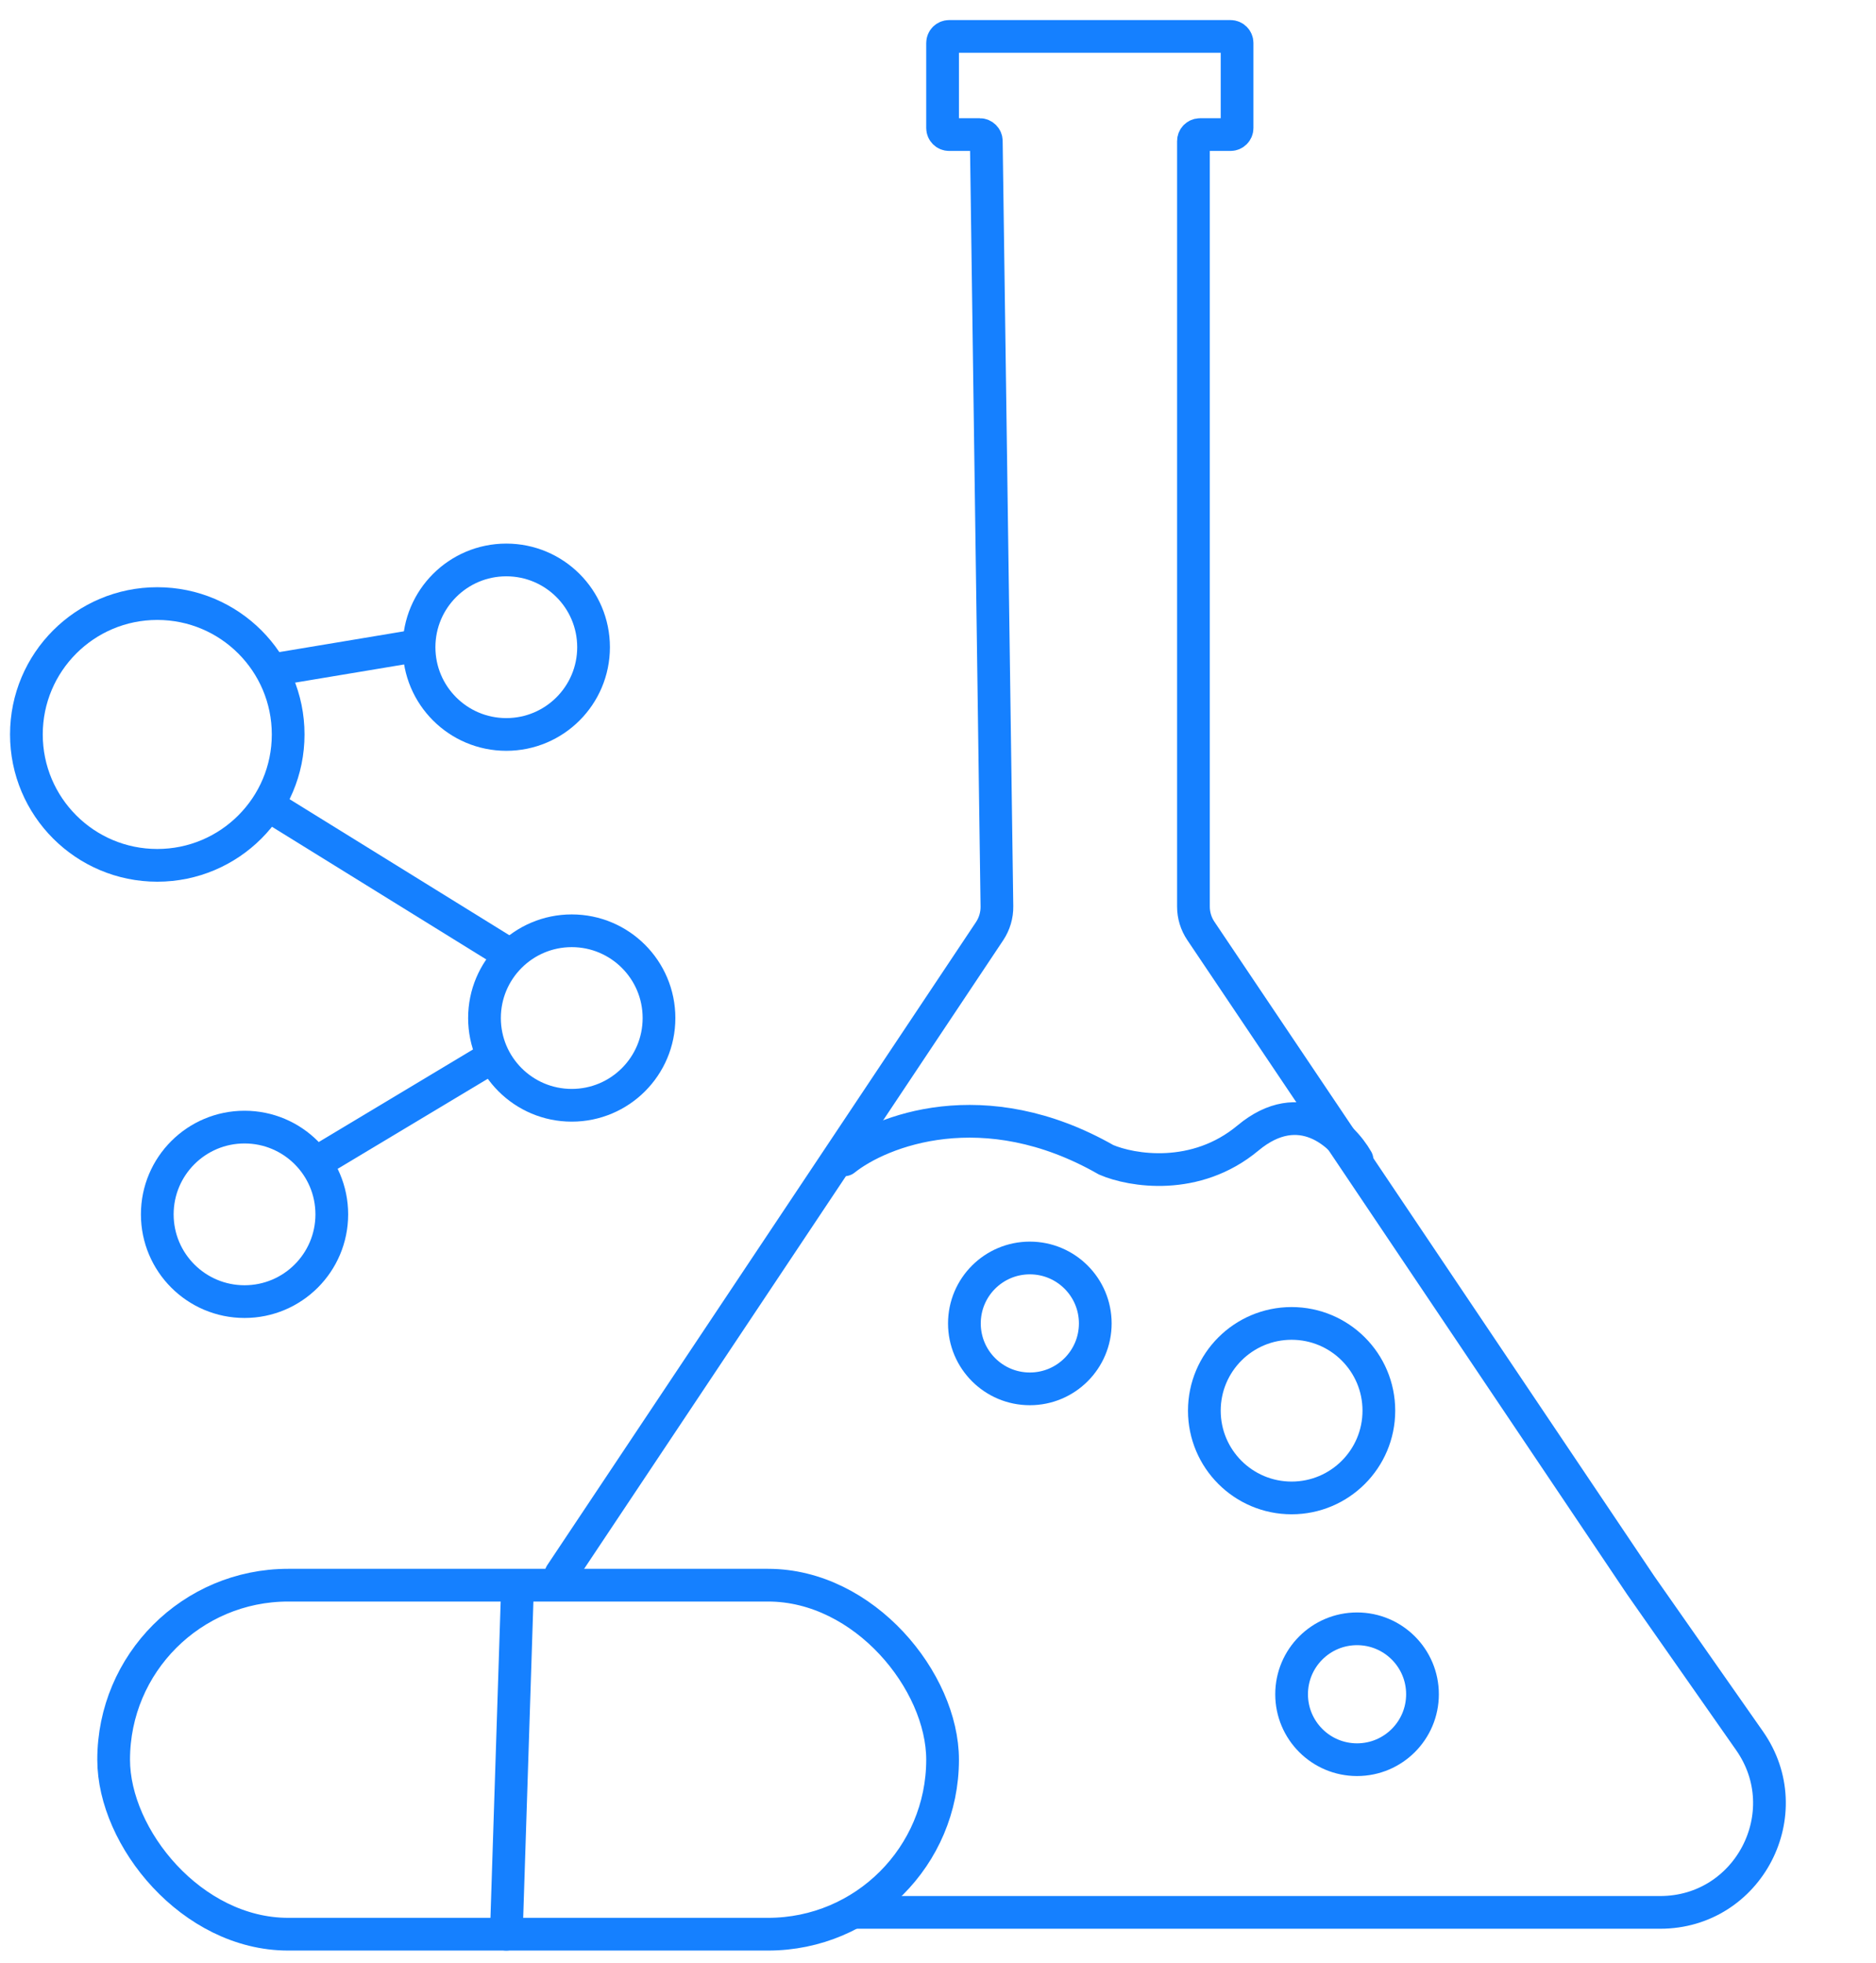
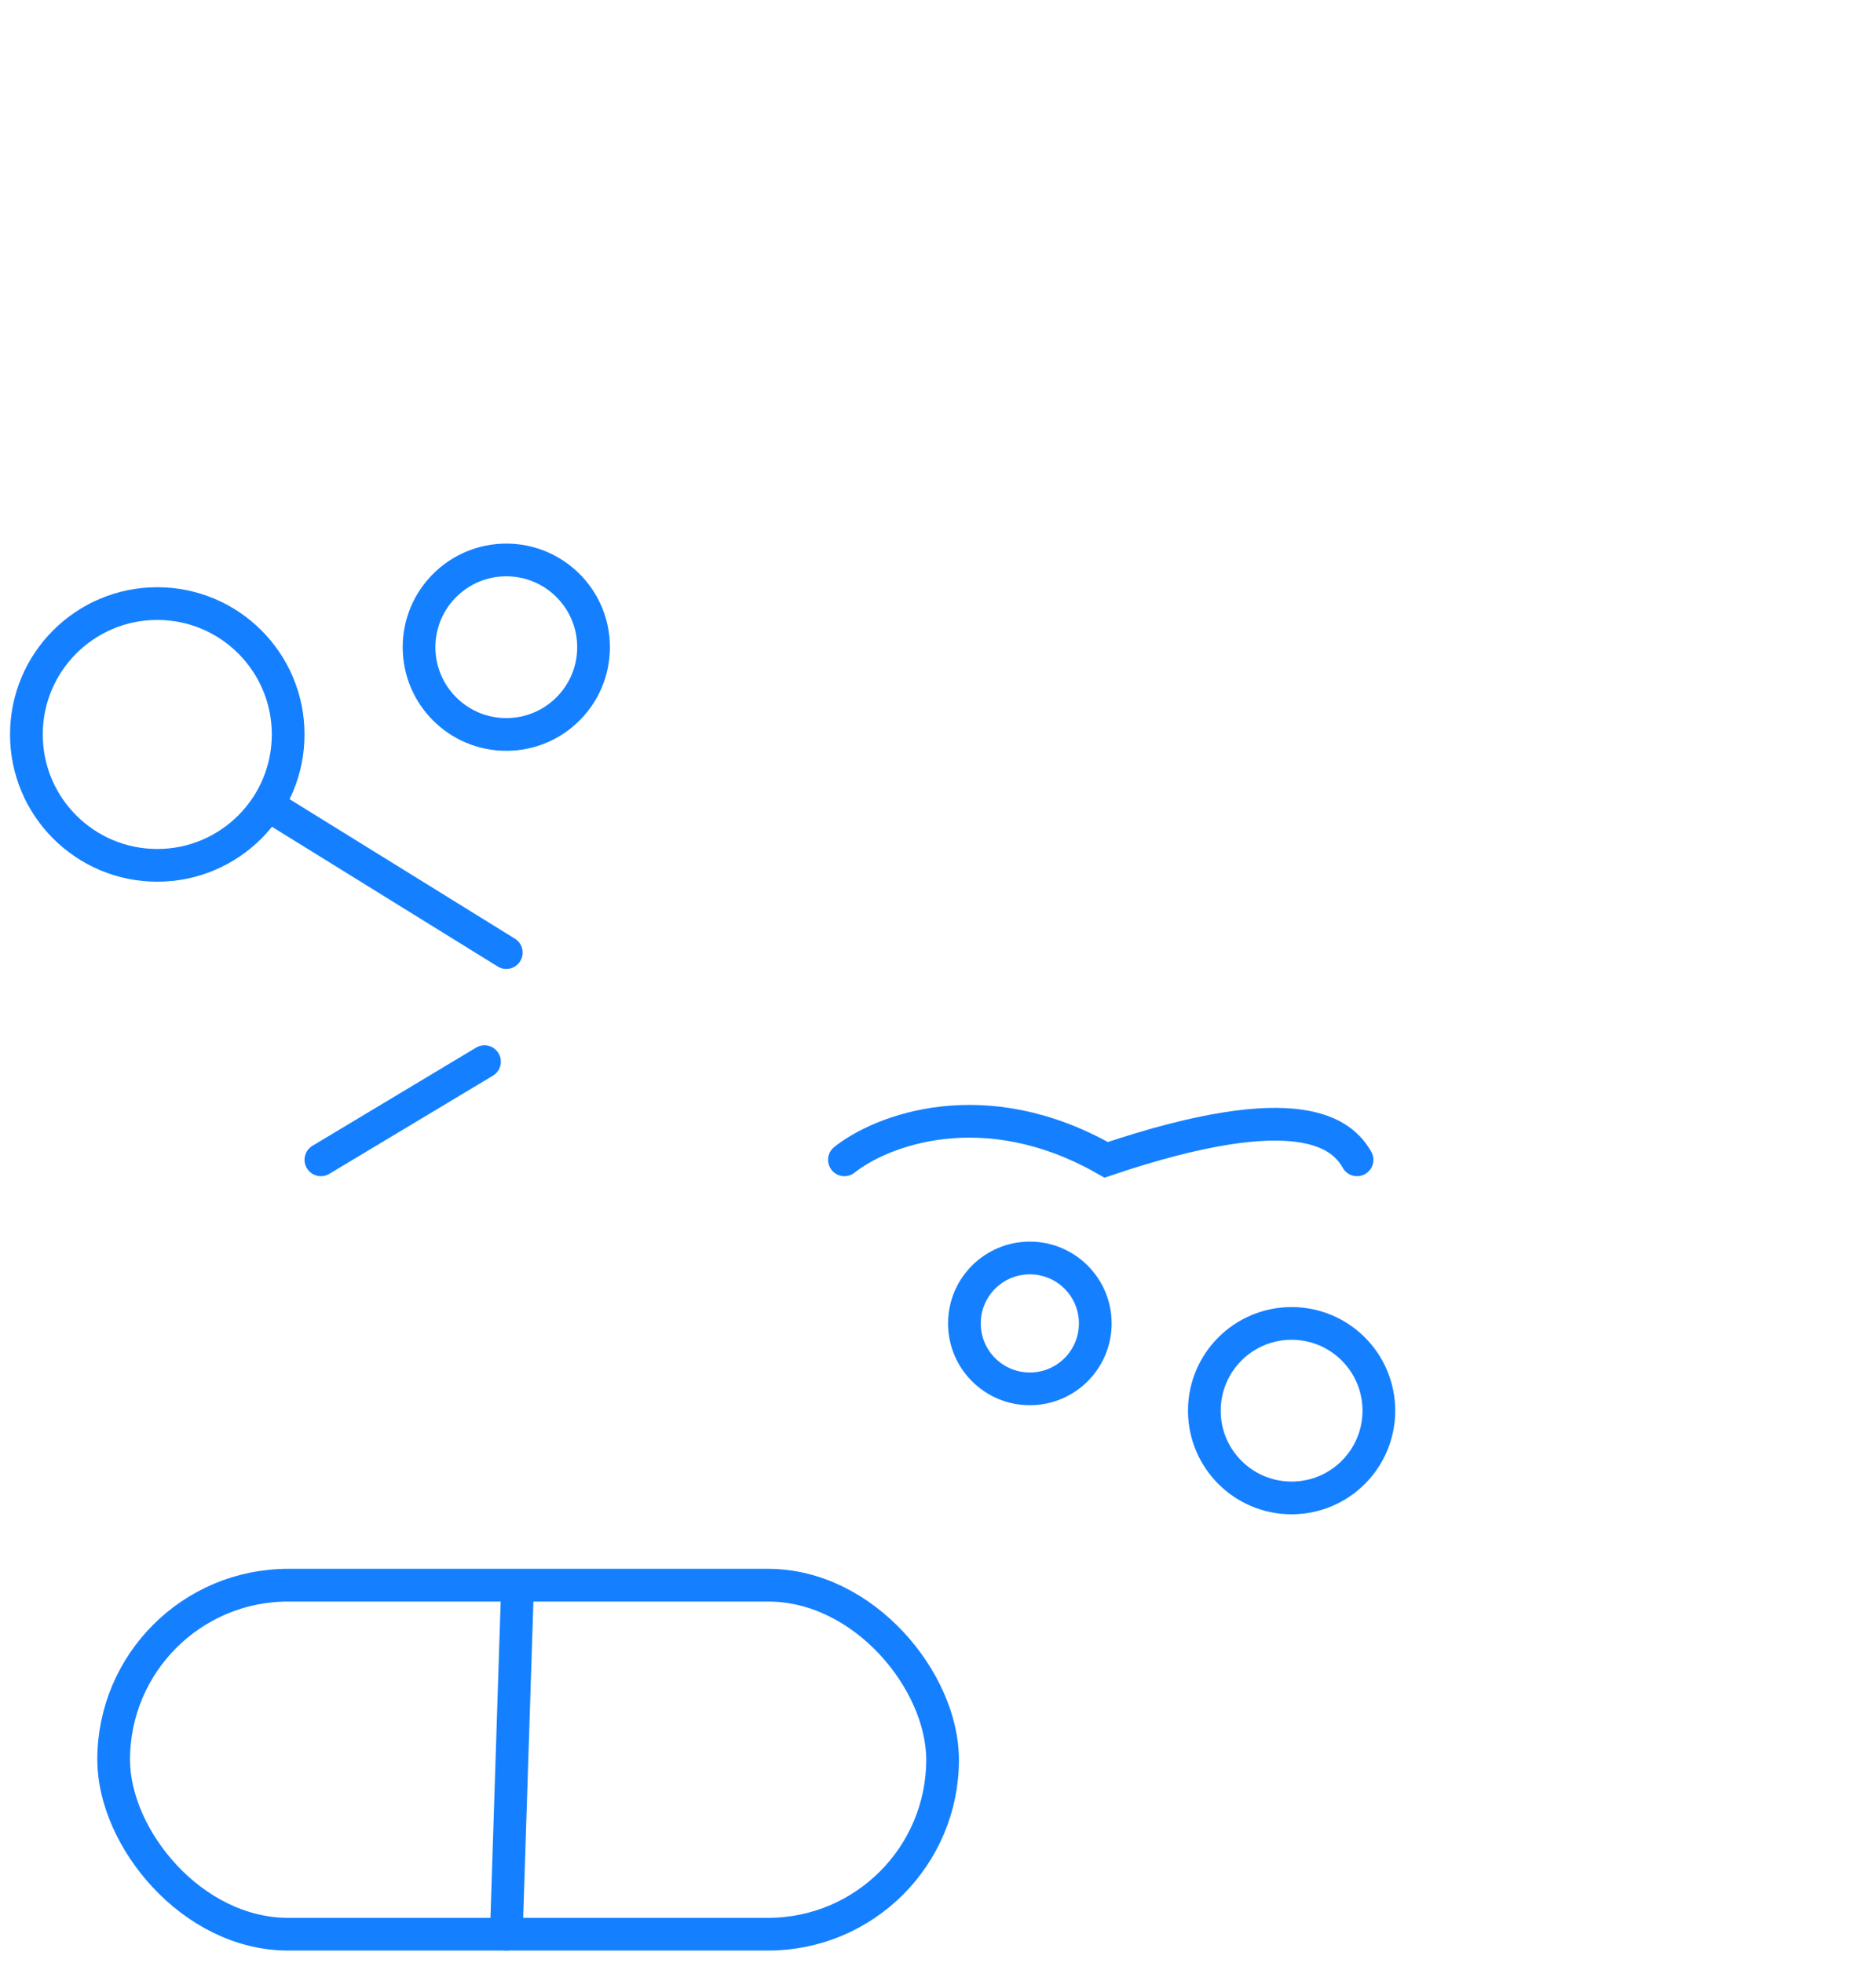
<svg xmlns="http://www.w3.org/2000/svg" width="86" height="90" viewBox="0 0 86 90" fill="none">
  <path d="M14.71 53.17L22.21 48.67" stroke="#1580FF" stroke-width="1.5" stroke-linecap="round" />
  <path d="M12.71 37.17L23.21 43.67" stroke="#1580FF" stroke-width="1.5" stroke-linecap="round" />
-   <path d="M12.71 30.67L18.71 29.67" stroke="#1580FF" stroke-width="1.5" stroke-linecap="round" />
-   <path d="M25.71 72.17L45.366 42.687C45.59 42.35 45.707 41.954 45.701 41.55L45.214 6.466C45.212 6.302 45.078 6.17 44.914 6.17H43.51C43.344 6.17 43.21 6.036 43.21 5.87V1.97C43.21 1.805 43.344 1.67 43.51 1.67H56.41C56.576 1.67 56.71 1.805 56.71 1.97V5.87C56.71 6.036 56.576 6.17 56.41 6.17H55.01C54.844 6.17 54.71 6.305 54.71 6.47V41.561C54.71 41.958 54.828 42.347 55.05 42.676L75.21 72.67L80.203 79.803C82.523 83.117 80.152 87.67 76.107 87.67H51.46H39.21" stroke="#1580FF" stroke-width="1.5" stroke-linecap="round" />
  <path d="M23.71 73.17L23.21 88.67" stroke="#1580FF" stroke-width="1.5" stroke-linecap="round" />
-   <path d="M38.71 53.17C40.377 51.837 45.11 49.97 50.71 53.17C51.877 53.67 54.81 54.17 57.21 52.17C59.61 50.17 61.543 52.004 62.21 53.17" stroke="#1580FF" stroke-width="1.5" stroke-linecap="round" />
+   <path d="M38.71 53.17C40.377 51.837 45.11 49.97 50.71 53.17C59.61 50.17 61.543 52.004 62.21 53.17" stroke="#1580FF" stroke-width="1.5" stroke-linecap="round" />
  <circle cx="47.21" cy="60.67" r="3" stroke="#1580FF" stroke-width="1.5" />
-   <circle cx="62.21" cy="77.67" r="3" stroke="#1580FF" stroke-width="1.5" />
  <circle cx="59.21" cy="64.67" r="4" stroke="#1580FF" stroke-width="1.5" />
  <rect x="5.21" y="72.67" width="38" height="16" rx="8" stroke="#1580FF" stroke-width="1.5" />
-   <circle cx="11.21" cy="55.67" r="4" stroke="#1580FF" stroke-width="1.5" />
-   <circle cx="26.21" cy="46.67" r="4" stroke="#1580FF" stroke-width="1.5" />
  <circle cx="7.21" cy="33.67" r="6" stroke="#1580FF" stroke-width="1.5" />
  <circle cx="23.21" cy="29.67" r="4" stroke="#1580FF" stroke-width="1.5" />
</svg>